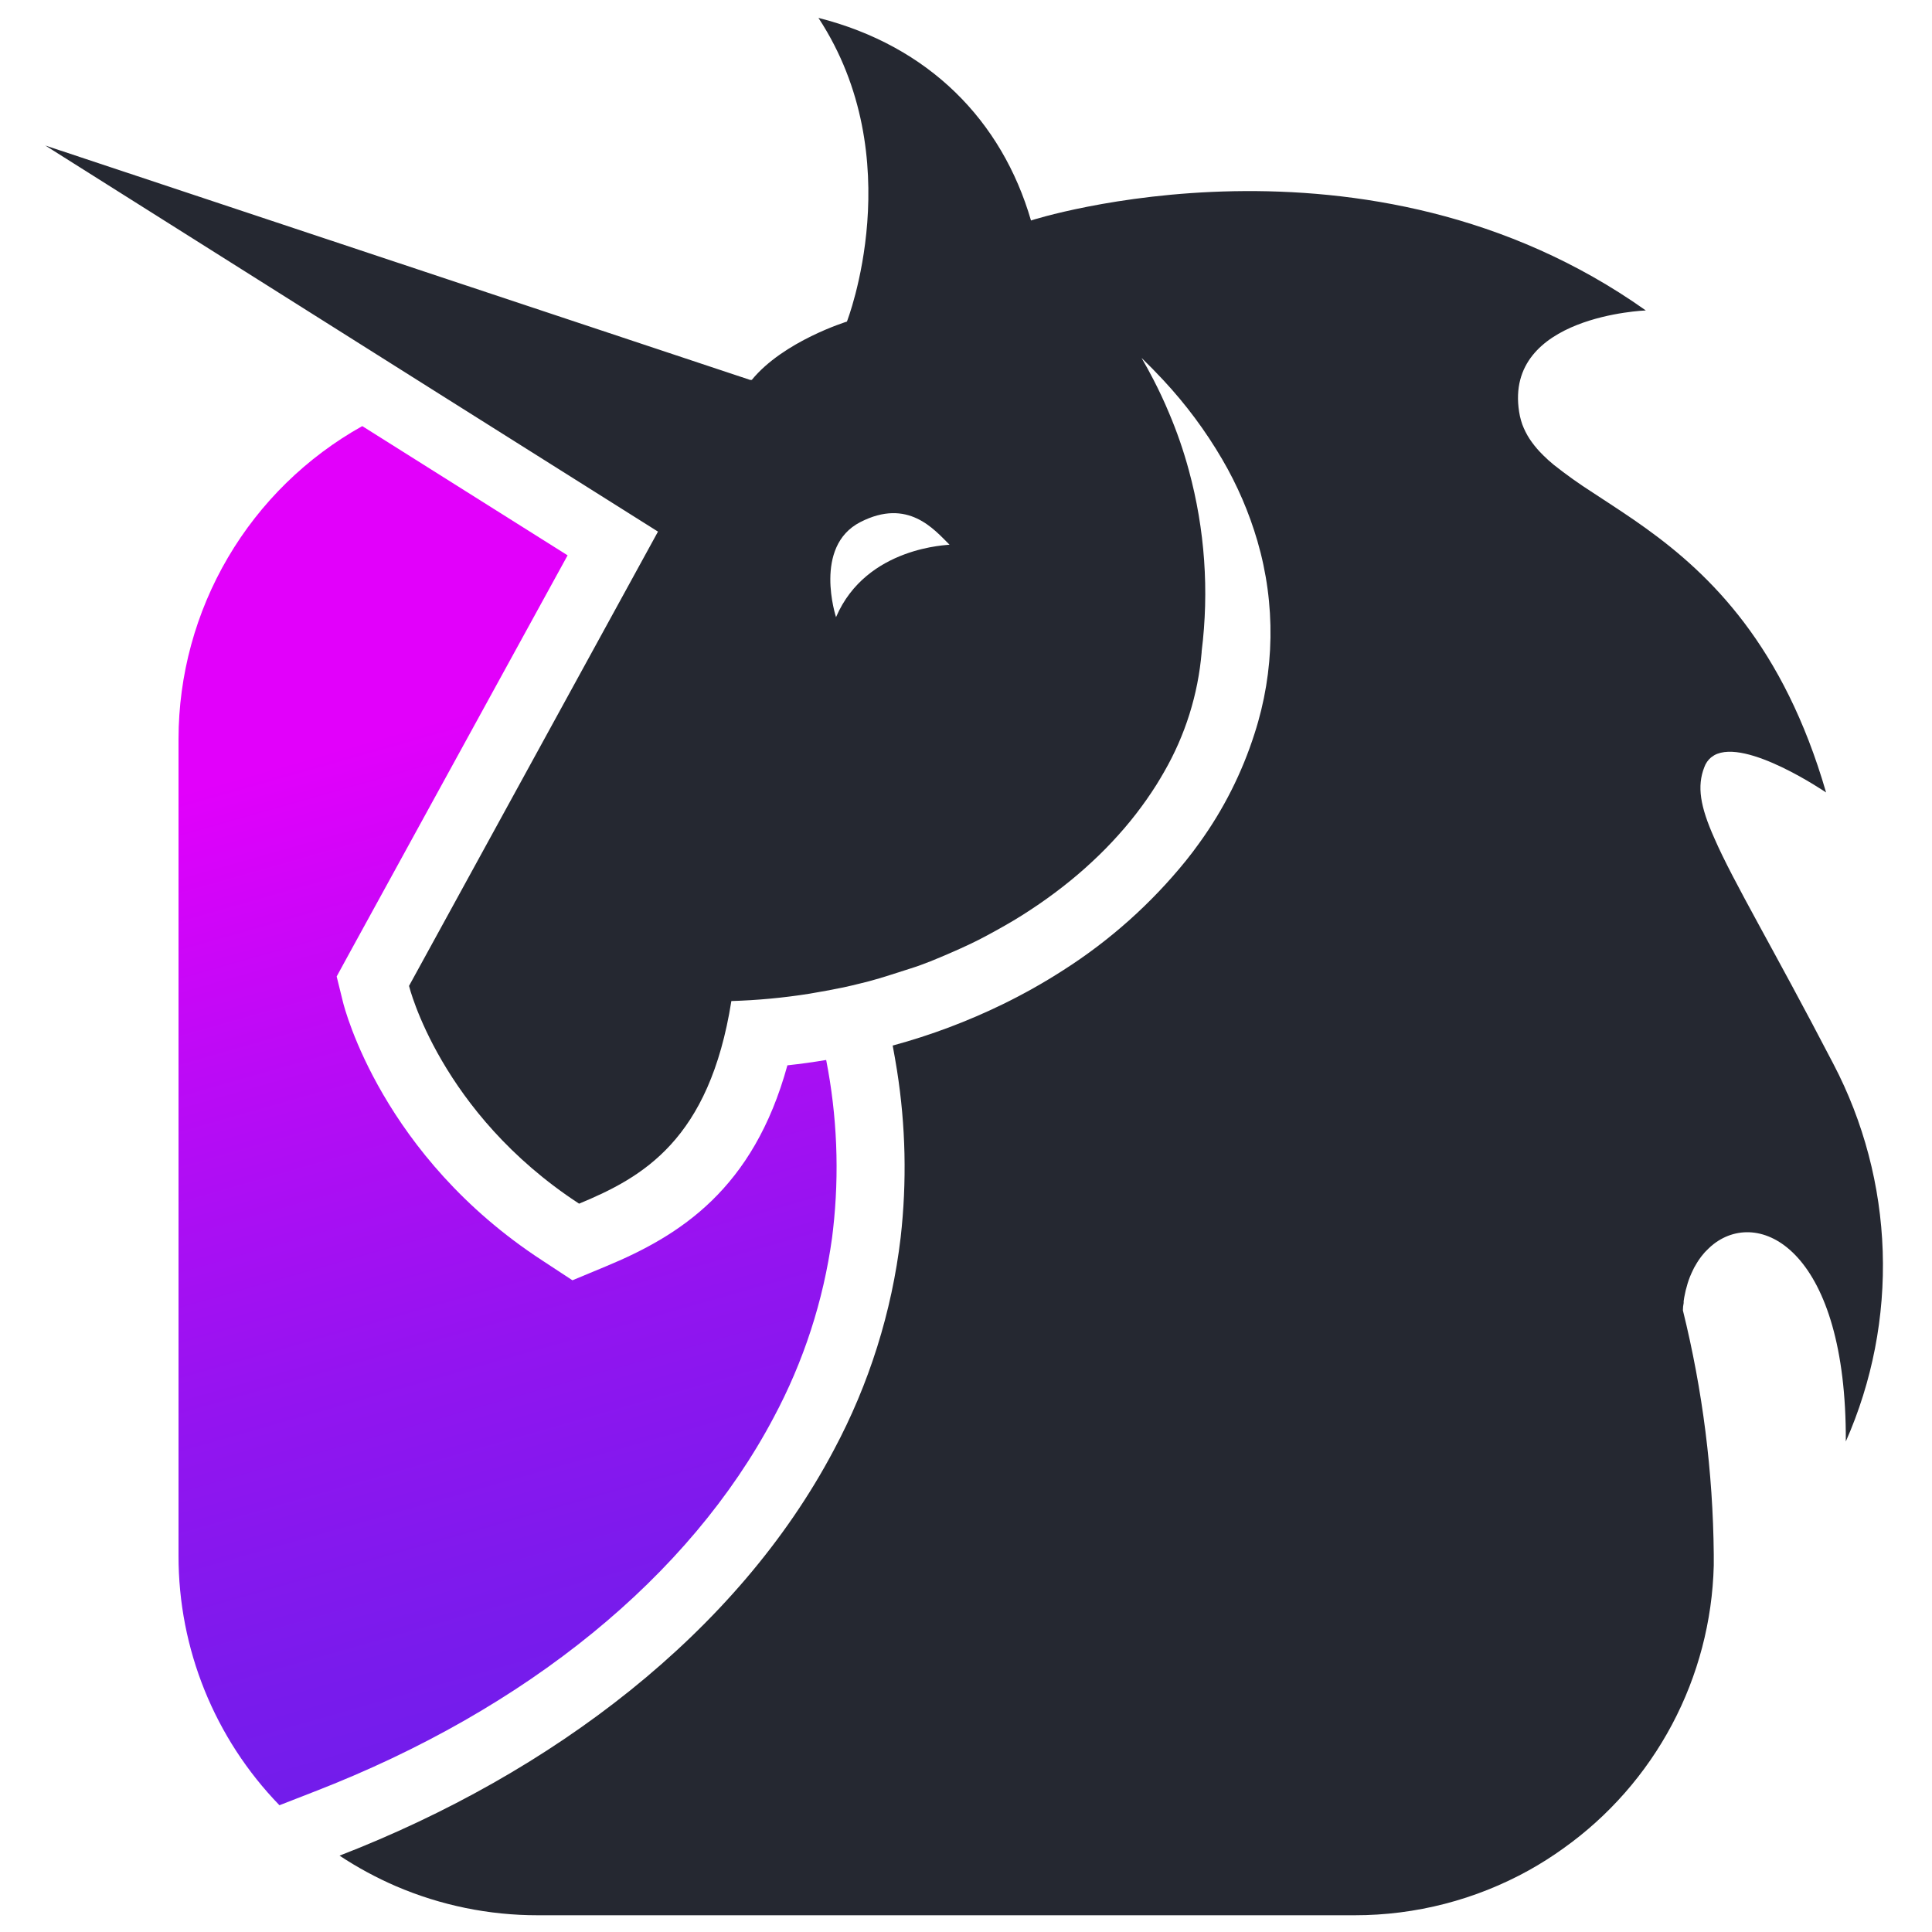
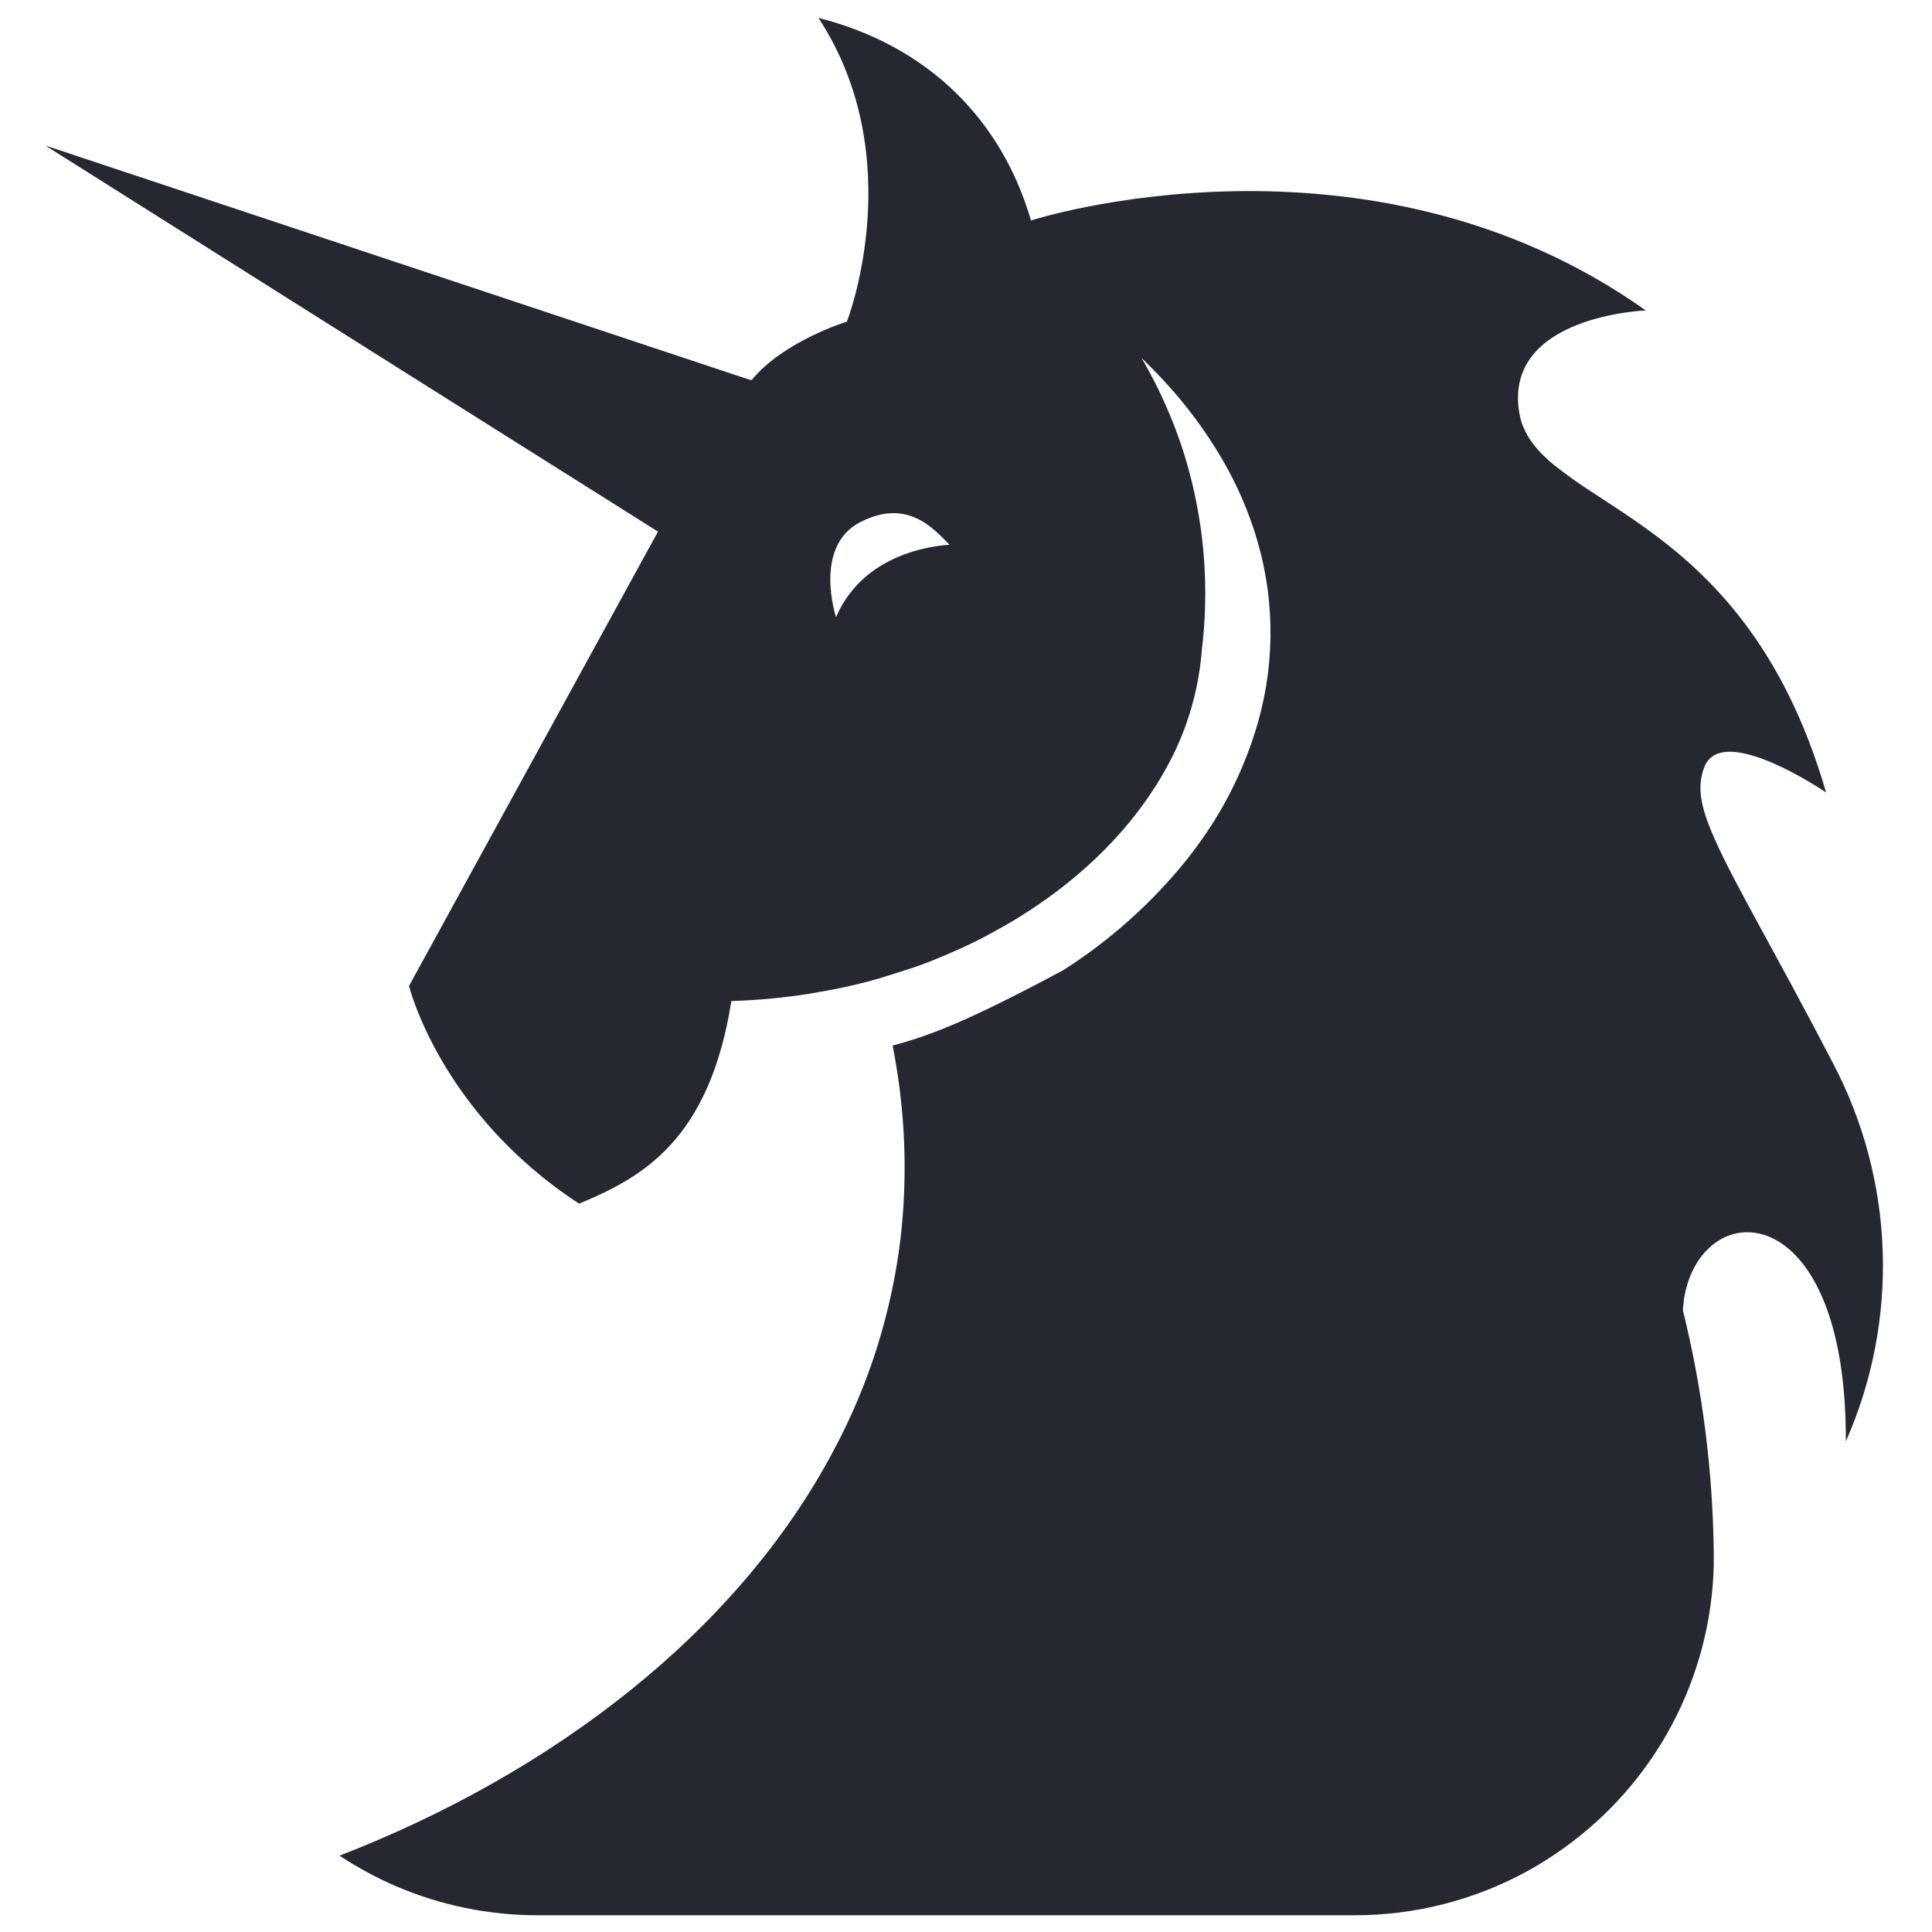
<svg xmlns="http://www.w3.org/2000/svg" width="512" height="512" viewBox="0 0 512 512" fill="none">
-   <path d="M208.669 282.325C212.124 281.949 215.549 281.476 218.944 280.905C221.852 295.7 222.468 310.854 220.769 325.836L220.498 328.089C218.199 344.727 212.965 360.825 205.041 375.634C182.778 417.748 139.695 452.945 83.362 474.779L74.056 478.407C56.87 460.686 47.274 436.959 47.31 412.273V195.821C47.326 178.922 51.846 162.333 60.405 147.762C68.964 133.191 81.252 121.165 96.004 112.922L150.421 147.172L92.579 252.626L89.221 258.778L90.888 265.538C91.294 267.205 101.276 306.39 143.706 334.038L151.705 339.288L160.47 335.638C180.345 327.413 199.678 315.043 208.669 282.325Z" fill="url(#paint0_linear_1025_32)" />
-   <path fill-rule="evenodd" clip-rule="evenodd" d="M485.846 281.917C469.871 251.182 459.348 233.719 454.3 222.092C450.56 213.709 449.681 208.369 451.664 203.299C452.023 202.29 452.646 201.396 453.467 200.708L454.3 200.144C462.66 195.48 483.931 210.014 483.931 210.014C472.665 171.167 453.331 152.352 436.206 140.026C434.223 138.584 432.263 137.255 430.348 135.97L427.531 134.1L422.101 130.54C418.531 128.259 415.079 125.8 411.758 123.172C410.767 122.361 409.843 121.527 409.009 120.693C408.175 119.859 407.905 119.566 407.387 118.981C406.868 118.395 406.44 117.831 405.99 117.223C405.539 116.615 405.156 116.029 404.795 115.398L404.277 114.429C403.955 113.792 403.669 113.138 403.421 112.469C403.308 112.131 403.195 111.793 403.083 111.41C402.869 110.67 402.703 109.917 402.587 109.156C398.554 83.626 436.161 82.274 436.161 82.274C362.253 29.863 273.248 58.367 273.225 58.434C265.519 31.958 246.185 12.174 216.893 4.738C241.341 42.03 224.441 85.226 224.441 85.226C224.441 85.226 207.654 90.386 199.227 100.684H198.799L12 38.56L116.328 104.334L174.373 140.883L108.396 261.277C108.396 261.277 116.598 294.896 153.462 318.984C170.317 311.998 187.983 302.129 193.819 265.287C200.733 265.081 207.627 264.434 214.459 263.35C217.478 262.854 220.453 262.29 223.472 261.682C224.982 261.344 226.492 261.006 227.979 260.623L230.232 260.06C233.928 259.091 237.6 257.806 241.228 256.68C244.856 255.553 248.281 254.088 251.729 252.601C255.176 251.114 258.489 249.582 261.643 247.869C264.798 246.157 267.93 244.422 270.949 242.507C273.969 240.591 276.808 238.653 279.602 236.558C282.396 234.462 284.987 232.367 287.534 230.091C290.08 227.815 292.401 225.584 294.677 223.151C296.952 220.717 299.025 218.329 301.008 215.76C302.991 213.191 304.771 210.667 306.461 207.986C307.16 206.859 307.836 205.733 308.489 204.583C314.099 194.868 317.5 184.036 318.449 172.857C318.449 172.857 318.449 172.699 318.449 172.632C320.458 156.581 319.31 140.292 315.069 124.681C313.666 119.481 311.905 114.383 309.796 109.427C308.512 106.34 307.137 103.433 305.718 100.684C304.659 98.633 303.6 96.695 302.518 94.848C304.501 96.763 306.416 98.723 308.241 100.684C314.226 107.096 319.479 114.155 323.902 121.73C327.887 128.538 331.02 135.811 333.23 143.384C338.102 160.088 337.835 177.871 332.464 194.421C329.169 204.77 324.248 214.529 317.886 223.331C316.744 224.938 315.55 226.516 314.303 228.063C305.093 239.449 294.097 249.266 281.743 257.13C276.585 260.45 271.236 263.459 265.722 266.144C256.411 270.682 246.694 274.333 236.699 277.05H236.564C236.992 279.303 237.375 281.556 237.713 283.652C240.028 298.308 240.354 313.209 238.682 327.952C236.345 347.67 230.338 366.776 220.971 384.284C195.441 432.595 146.387 469.91 89.987 491.767C94.719 494.897 99.718 497.604 104.926 499.856C116.807 504.957 129.604 507.579 142.534 507.562H359.008C375.161 507.575 391.051 503.473 405.178 495.642C408.337 493.883 411.392 491.941 414.327 489.829C426.33 481.282 436.178 470.058 443.093 457.046C450.008 444.035 453.798 429.592 454.165 414.861C454.165 414.636 454.165 414.388 454.165 414.163C454.165 413.419 454.165 412.631 454.165 411.91C453.961 390.116 451.216 368.42 445.986 347.262C445.986 346.586 446.053 345.933 446.188 345.302C446.177 345.145 446.177 344.986 446.188 344.829C446.272 344.147 446.392 343.47 446.549 342.801C446.657 342.215 446.8 341.635 446.977 341.066C447.284 339.845 447.699 338.654 448.216 337.506C448.323 337.244 448.443 336.988 448.577 336.74C448.822 336.185 449.108 335.651 449.433 335.14C449.636 334.757 449.884 334.396 450.109 334.036L450.425 333.585C450.715 333.16 451.031 332.754 451.371 332.368C451.571 332.105 451.789 331.857 452.024 331.625C452.25 331.377 452.475 331.151 452.723 330.926C453.176 330.475 453.658 330.053 454.165 329.664C466.784 319.952 489.384 331.805 489.159 382.008C496.168 366.149 499.51 348.914 498.937 331.584C498.363 314.255 493.889 297.278 485.846 281.917ZM221.557 163.551C221.557 163.551 215.383 144.826 228.001 138.359C240.62 131.892 247.537 140.297 251.638 144.353C251.706 144.465 229.624 144.713 221.557 163.551Z" fill="#252831" />
+   <path fill-rule="evenodd" clip-rule="evenodd" d="M485.846 281.917C469.871 251.182 459.348 233.719 454.3 222.092C450.56 213.709 449.681 208.369 451.664 203.299C452.023 202.29 452.646 201.396 453.467 200.708L454.3 200.144C462.66 195.48 483.931 210.014 483.931 210.014C472.665 171.167 453.331 152.352 436.206 140.026C434.223 138.584 432.263 137.255 430.348 135.97L427.531 134.1L422.101 130.54C418.531 128.259 415.079 125.8 411.758 123.172C410.767 122.361 409.843 121.527 409.009 120.693C408.175 119.859 407.905 119.566 407.387 118.981C406.868 118.395 406.44 117.831 405.99 117.223C405.539 116.615 405.156 116.029 404.795 115.398L404.277 114.429C403.955 113.792 403.669 113.138 403.421 112.469C403.308 112.131 403.195 111.793 403.083 111.41C402.869 110.67 402.703 109.917 402.587 109.156C398.554 83.626 436.161 82.274 436.161 82.274C362.253 29.863 273.248 58.367 273.225 58.434C265.519 31.958 246.185 12.174 216.893 4.738C241.341 42.03 224.441 85.226 224.441 85.226C224.441 85.226 207.654 90.386 199.227 100.684H198.799L12 38.56L116.328 104.334L174.373 140.883L108.396 261.277C108.396 261.277 116.598 294.896 153.462 318.984C170.317 311.998 187.983 302.129 193.819 265.287C200.733 265.081 207.627 264.434 214.459 263.35C217.478 262.854 220.453 262.29 223.472 261.682C224.982 261.344 226.492 261.006 227.979 260.623L230.232 260.06C233.928 259.091 237.6 257.806 241.228 256.68C244.856 255.553 248.281 254.088 251.729 252.601C255.176 251.114 258.489 249.582 261.643 247.869C264.798 246.157 267.93 244.422 270.949 242.507C273.969 240.591 276.808 238.653 279.602 236.558C282.396 234.462 284.987 232.367 287.534 230.091C290.08 227.815 292.401 225.584 294.677 223.151C296.952 220.717 299.025 218.329 301.008 215.76C302.991 213.191 304.771 210.667 306.461 207.986C307.16 206.859 307.836 205.733 308.489 204.583C314.099 194.868 317.5 184.036 318.449 172.857C318.449 172.857 318.449 172.699 318.449 172.632C320.458 156.581 319.31 140.292 315.069 124.681C313.666 119.481 311.905 114.383 309.796 109.427C308.512 106.34 307.137 103.433 305.718 100.684C304.659 98.633 303.6 96.695 302.518 94.848C304.501 96.763 306.416 98.723 308.241 100.684C314.226 107.096 319.479 114.155 323.902 121.73C327.887 128.538 331.02 135.811 333.23 143.384C338.102 160.088 337.835 177.871 332.464 194.421C329.169 204.77 324.248 214.529 317.886 223.331C316.744 224.938 315.55 226.516 314.303 228.063C305.093 239.449 294.097 249.266 281.743 257.13C256.411 270.682 246.694 274.333 236.699 277.05H236.564C236.992 279.303 237.375 281.556 237.713 283.652C240.028 298.308 240.354 313.209 238.682 327.952C236.345 347.67 230.338 366.776 220.971 384.284C195.441 432.595 146.387 469.91 89.987 491.767C94.719 494.897 99.718 497.604 104.926 499.856C116.807 504.957 129.604 507.579 142.534 507.562H359.008C375.161 507.575 391.051 503.473 405.178 495.642C408.337 493.883 411.392 491.941 414.327 489.829C426.33 481.282 436.178 470.058 443.093 457.046C450.008 444.035 453.798 429.592 454.165 414.861C454.165 414.636 454.165 414.388 454.165 414.163C454.165 413.419 454.165 412.631 454.165 411.91C453.961 390.116 451.216 368.42 445.986 347.262C445.986 346.586 446.053 345.933 446.188 345.302C446.177 345.145 446.177 344.986 446.188 344.829C446.272 344.147 446.392 343.47 446.549 342.801C446.657 342.215 446.8 341.635 446.977 341.066C447.284 339.845 447.699 338.654 448.216 337.506C448.323 337.244 448.443 336.988 448.577 336.74C448.822 336.185 449.108 335.651 449.433 335.14C449.636 334.757 449.884 334.396 450.109 334.036L450.425 333.585C450.715 333.16 451.031 332.754 451.371 332.368C451.571 332.105 451.789 331.857 452.024 331.625C452.25 331.377 452.475 331.151 452.723 330.926C453.176 330.475 453.658 330.053 454.165 329.664C466.784 319.952 489.384 331.805 489.159 382.008C496.168 366.149 499.51 348.914 498.937 331.584C498.363 314.255 493.889 297.278 485.846 281.917ZM221.557 163.551C221.557 163.551 215.383 144.826 228.001 138.359C240.62 131.892 247.537 140.297 251.638 144.353C251.706 144.465 229.624 144.713 221.557 163.551Z" fill="#252831" />
  <defs>
    <linearGradient id="paint0_linear_1025_32" x1="165.045" y1="465.428" x2="88.342" y2="195.618" gradientUnits="userSpaceOnUse">
      <stop stop-color="#701DEB" />
      <stop offset="0.15" stop-color="#791BEC" />
      <stop offset="0.41" stop-color="#9314F0" />
      <stop offset="0.73" stop-color="#BC0AF6" />
      <stop offset="0.99" stop-color="#E200FB" />
    </linearGradient>
  </defs>
</svg>